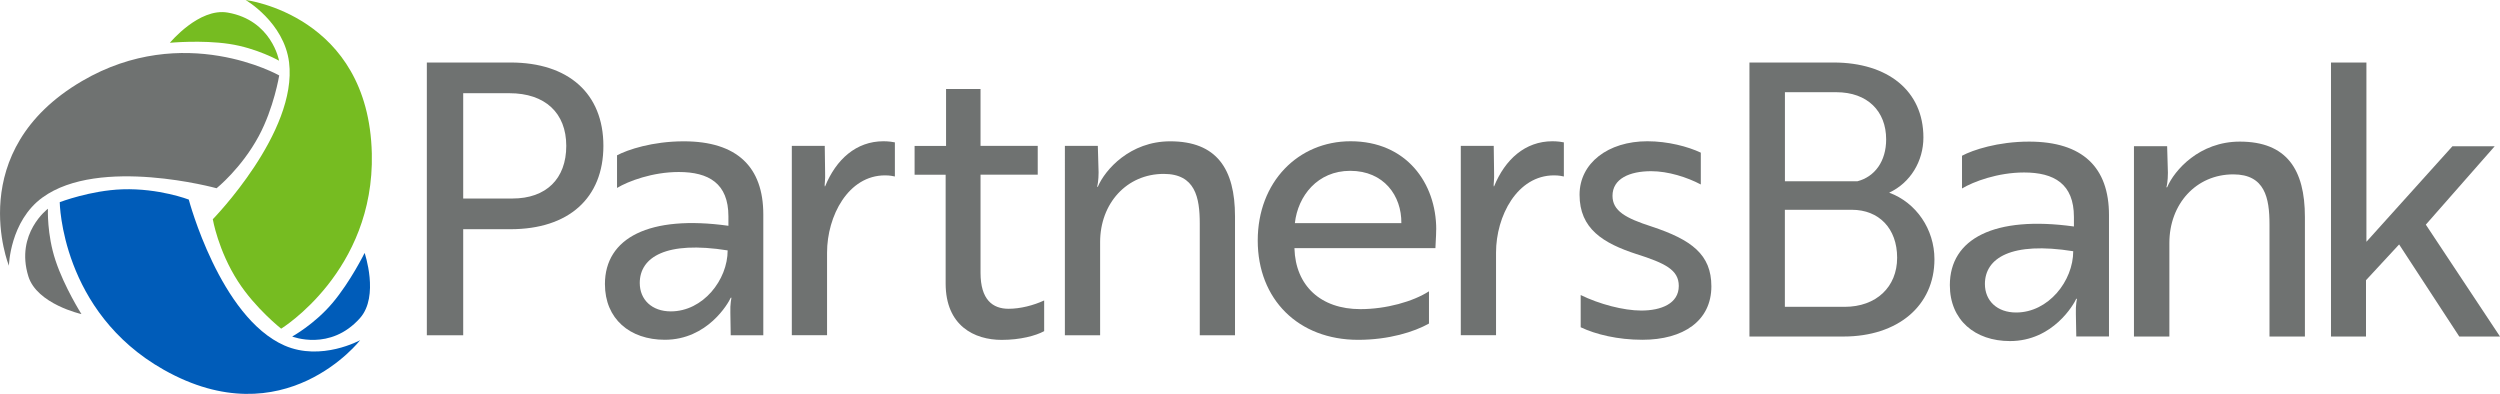
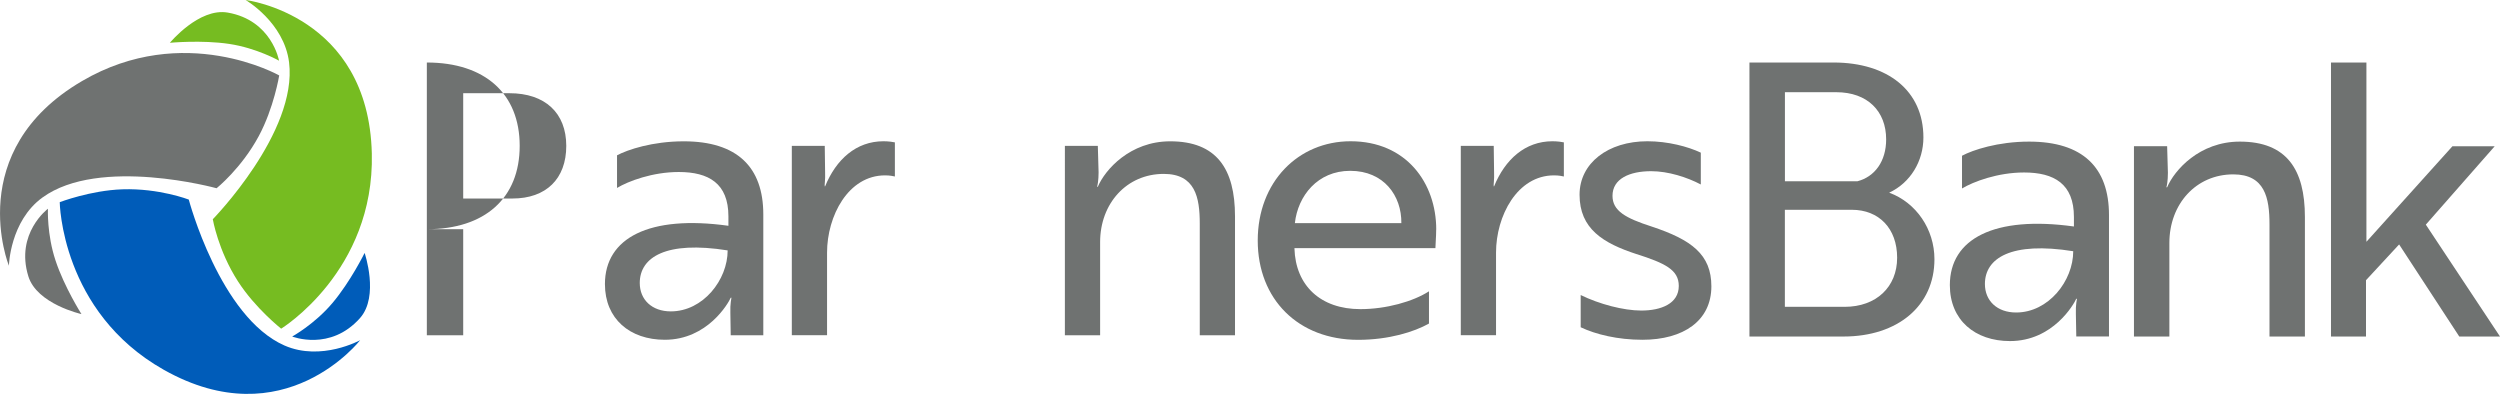
<svg xmlns="http://www.w3.org/2000/svg" id="Layer_2" viewBox="0 0 423.52 66.74">
  <defs>
    <style>.cls-1{fill:#005cb9;}.cls-2{fill:#6f7271;}.cls-3{fill:#76bc21;}</style>
  </defs>
  <g id="Layer_1-2">
    <g>
      <path class="cls-2" d="m1.51,45.02s.16-7.54,5.67-11.55c9.66-7.04,29.51-1.58,29.51-1.58,0,0,4.2-3.36,7.14-8.82,2.57-4.77,3.47-10.29,3.47-10.29,0,0-16.15-9.15-33.4.95C-6.37,25.59,1.51,45.02,1.51,45.02Z" />
      <path class="cls-3" d="m41.61,0s6.52,3.79,7.36,10.56c1.47,11.86-12.92,26.58-12.92,26.58,0,0,.9,5.3,4.26,10.52,2.93,4.56,7.32,8.02,7.32,8.02,0,0,15.83-9.7,15.36-29.67C62.43,2.52,41.61,0,41.61,0Z" />
      <path class="cls-1" d="m61.03,57.62s-6.6,3.65-12.84.91c-10.94-4.81-16.21-24.72-16.21-24.72,0,0-5.02-1.94-11.22-1.74-5.42.18-10.64,2.18-10.64,2.18,0,0,.21,18.56,17.62,28.39,20.45,11.55,33.29-5.03,33.29-5.03Z" />
      <path class="cls-1" d="m49.5,57.01s3.8-2.09,6.84-5.7,5.43-8.46,5.43-8.46c0,0,2.5,7.32-.77,11.02-5.04,5.7-11.5,3.14-11.5,3.14Z" />
      <path class="cls-3" d="m47.27,10.28s-3.77-2.14-8.44-2.84-10.05-.19-10.05-.19c0,0,4.92-5.96,9.79-5.12,7.49,1.3,8.7,8.14,8.7,8.14Z" />
      <path class="cls-2" d="m8.12,35.36s-.2,4.33,1.3,8.81c1.49,4.48,4.38,9.04,4.38,9.04,0,0-7.55-1.69-9-6.41-2.24-7.27,3.32-11.44,3.32-11.44Z" />
    </g>
    <g>
-       <path class="cls-2" d="m78.47,38.83v17.97h-6.16V10.59h14.18c9.82,0,15.73,5.26,15.73,14.12s-5.9,14.12-15.73,14.12h-8.02Zm0-23.04v17.84h8.34c5.71,0,9.12-3.34,9.12-8.92s-3.59-8.92-9.63-8.92h-7.83Z" />
+       <path class="cls-2" d="m78.47,38.83v17.97h-6.16V10.59c9.82,0,15.73,5.26,15.73,14.12s-5.9,14.12-15.73,14.12h-8.02Zm0-23.04v17.84h8.34c5.71,0,9.12-3.34,9.12-8.92s-3.59-8.92-9.63-8.92h-7.83Z" />
      <path class="cls-2" d="m104.53,26.31c1.8-.96,6.03-2.37,11.3-2.37,9.05,0,13.48,4.36,13.48,12.39v20.47h-5.52l-.06-3.79c-.06-1.54.19-2.57.19-2.57h-.13c-.39.9-3.92,7.12-11.17,7.12-5.9,0-10.14-3.53-10.14-9.43,0-7.83,7.51-11.75,20.92-9.88v-1.6c0-5.58-3.34-7.51-8.41-7.51-4.43,0-8.54,1.54-10.46,2.7v-5.52Zm18.74,16.11c-10.46-1.67-14.89,1.16-14.89,5.52,0,2.82,2.05,4.81,5.26,4.81,5.46,0,9.63-5.33,9.63-10.33Z" />
      <path class="cls-2" d="m134.14,24.71h5.58l.06,4.49c.06,1.22-.13,2.18-.06,2.37h.06c1.86-4.56,5.26-7.64,9.89-7.64.9,0,1.67.13,1.93.19v5.78c-.26-.06-.83-.19-1.67-.19-6.23,0-9.82,6.87-9.82,13.09v13.99h-5.97V24.71Z" />
-       <path class="cls-2" d="m160.27,24.71v-9.63h5.84v9.63h9.69v4.88h-9.69v16.62c0,4.56,2.05,6.1,4.75,6.1,1.99,0,4.24-.58,6.03-1.41v5.2c-1.41.77-4.04,1.48-7.19,1.48-4.62,0-9.5-2.37-9.5-9.56v-18.42h-5.26v-4.88h5.33Z" />
      <path class="cls-2" d="m185.98,24.71l.13,4.49c0,1.35-.19,2.31-.26,2.44h.13c1.22-2.89,5.46-7.7,12.26-7.7,7.89,0,10.98,4.69,10.98,12.71v20.15h-5.97v-18.93c0-4.43-.77-8.41-6.1-8.41-6.29,0-10.78,5.01-10.78,11.55v15.79h-5.97V24.71h5.58Z" />
      <path class="cls-2" d="m243.3,38.89c0,1.28-.13,2.5-.13,3.15h-23.88v.06c.19,6.29,4.43,10.27,11.17,10.27,4.36,0,8.92-1.28,11.62-3.02v5.46c-2.5,1.41-6.8,2.76-12,2.76-10.14,0-17.01-6.87-17.01-16.82s6.87-16.82,15.73-16.82c9.43,0,14.51,7.06,14.51,14.96Zm-14.57-9.95c-5.52,0-8.86,4.24-9.37,8.86h18.04c.06-4.62-2.95-8.86-8.66-8.86Z" />
      <path class="cls-2" d="m247.47,24.71h5.58l.06,4.49c.06,1.22-.13,2.18-.06,2.37h.06c1.86-4.56,5.26-7.64,9.89-7.64.9,0,1.67.13,1.93.19v5.78c-.26-.06-.83-.19-1.67-.19-6.23,0-9.82,6.87-9.82,13.09v13.99h-5.97V24.71Z" />
      <path class="cls-2" d="m277.28,43.06c-5.71-1.86-9.69-4.3-9.69-10.08,0-5.33,4.81-9.05,11.49-9.05,3.47,0,6.87.9,9.05,1.93v5.39c-2.31-1.22-5.52-2.25-8.41-2.25-3.66,0-6.55,1.28-6.55,4.17,0,2.57,2.25,3.79,6.61,5.2,6.8,2.25,10.14,4.75,10.14,10.14,0,5.84-4.75,9.05-11.68,9.05-4.17,0-7.89-.9-10.46-2.12v-5.46c3.14,1.54,7.25,2.63,10.27,2.63,3.34,0,6.35-1.16,6.35-4.17,0-2.76-2.37-3.85-7.12-5.39Z" />
    </g>
    <g>
      <path class="cls-2" d="m327.71,43.92c0,7.87-6.19,13.09-15.41,13.09h-15.93V10.59h14.25c9.16,0,15.22,4.77,15.22,12.7,0,4-2.19,7.67-5.8,9.35,4.58,1.68,7.67,6.19,7.67,11.28Zm-13.02-13.22c2.9-.77,4.84-3.35,4.84-7.09,0-4.77-3.16-7.99-8.45-7.99h-8.7v15.09h12.32Zm-12.32,21.28h10.12c5.35,0,8.9-3.35,8.9-8.32s-3.09-8.12-7.67-8.12h-11.35v16.44Z" />
      <path class="cls-2" d="m332.39,26.38c1.81-.97,6.06-2.39,11.35-2.39,9.09,0,13.54,4.38,13.54,12.44v20.57h-5.54l-.07-3.8c-.06-1.55.19-2.58.19-2.58h-.13c-.39.9-3.93,7.16-11.22,7.16-5.93,0-10.19-3.55-10.19-9.48,0-7.87,7.54-11.8,21.02-9.93v-1.61c0-5.61-3.35-7.54-8.45-7.54-4.45,0-8.58,1.55-10.51,2.71v-5.55Zm18.83,16.18c-10.51-1.68-14.96,1.16-14.96,5.55,0,2.84,2.06,4.83,5.29,4.83,5.48,0,9.67-5.35,9.67-10.38Z" />
      <path class="cls-2" d="m367.13,24.77l.13,4.51c0,1.35-.19,2.32-.26,2.45h.13c1.22-2.9,5.48-7.74,12.31-7.74,7.93,0,11.03,4.71,11.03,12.77v20.25h-6v-19.02c0-4.45-.77-8.45-6.13-8.45-6.32,0-10.83,5.03-10.83,11.61v15.86h-6V24.77h5.61Z" />
      <path class="cls-2" d="m410.95,38.05l12.57,18.96h-6.9l-10.19-15.6-5.61,6.06v9.54h-5.93V10.59h6v30.37l14.57-16.18h7.16l-11.67,13.28Z" />
    </g>
  </g>
</svg>